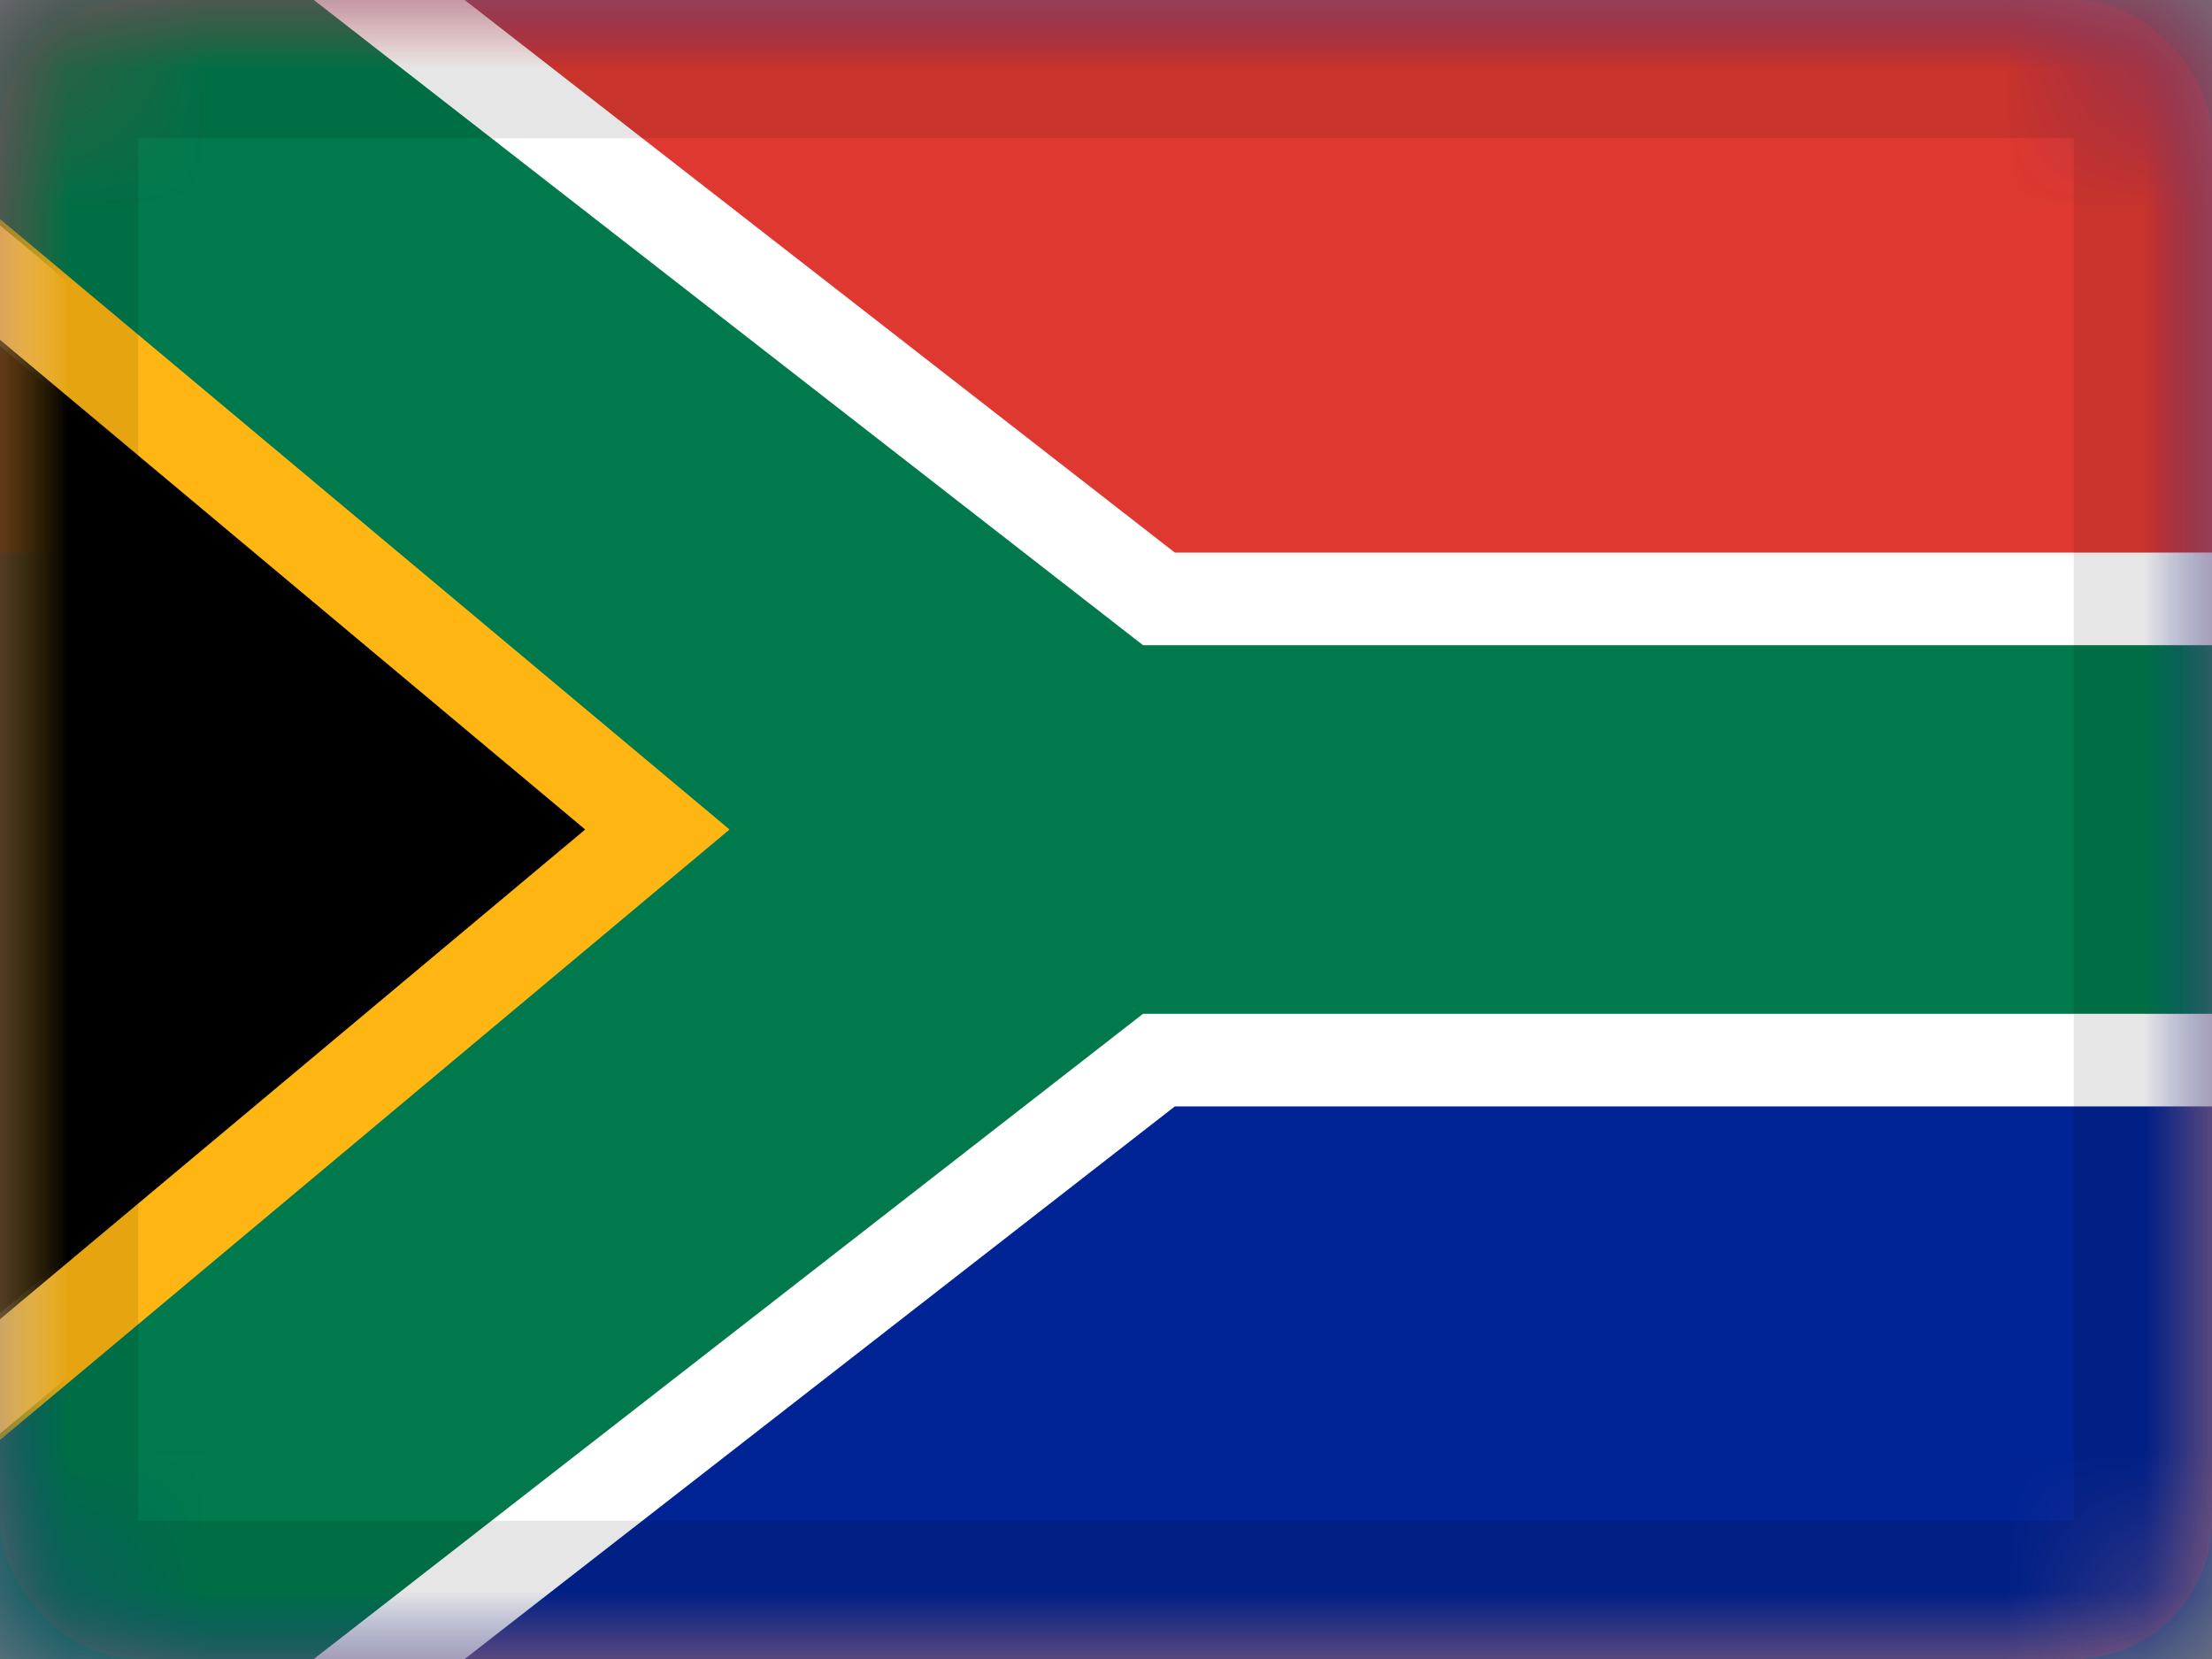
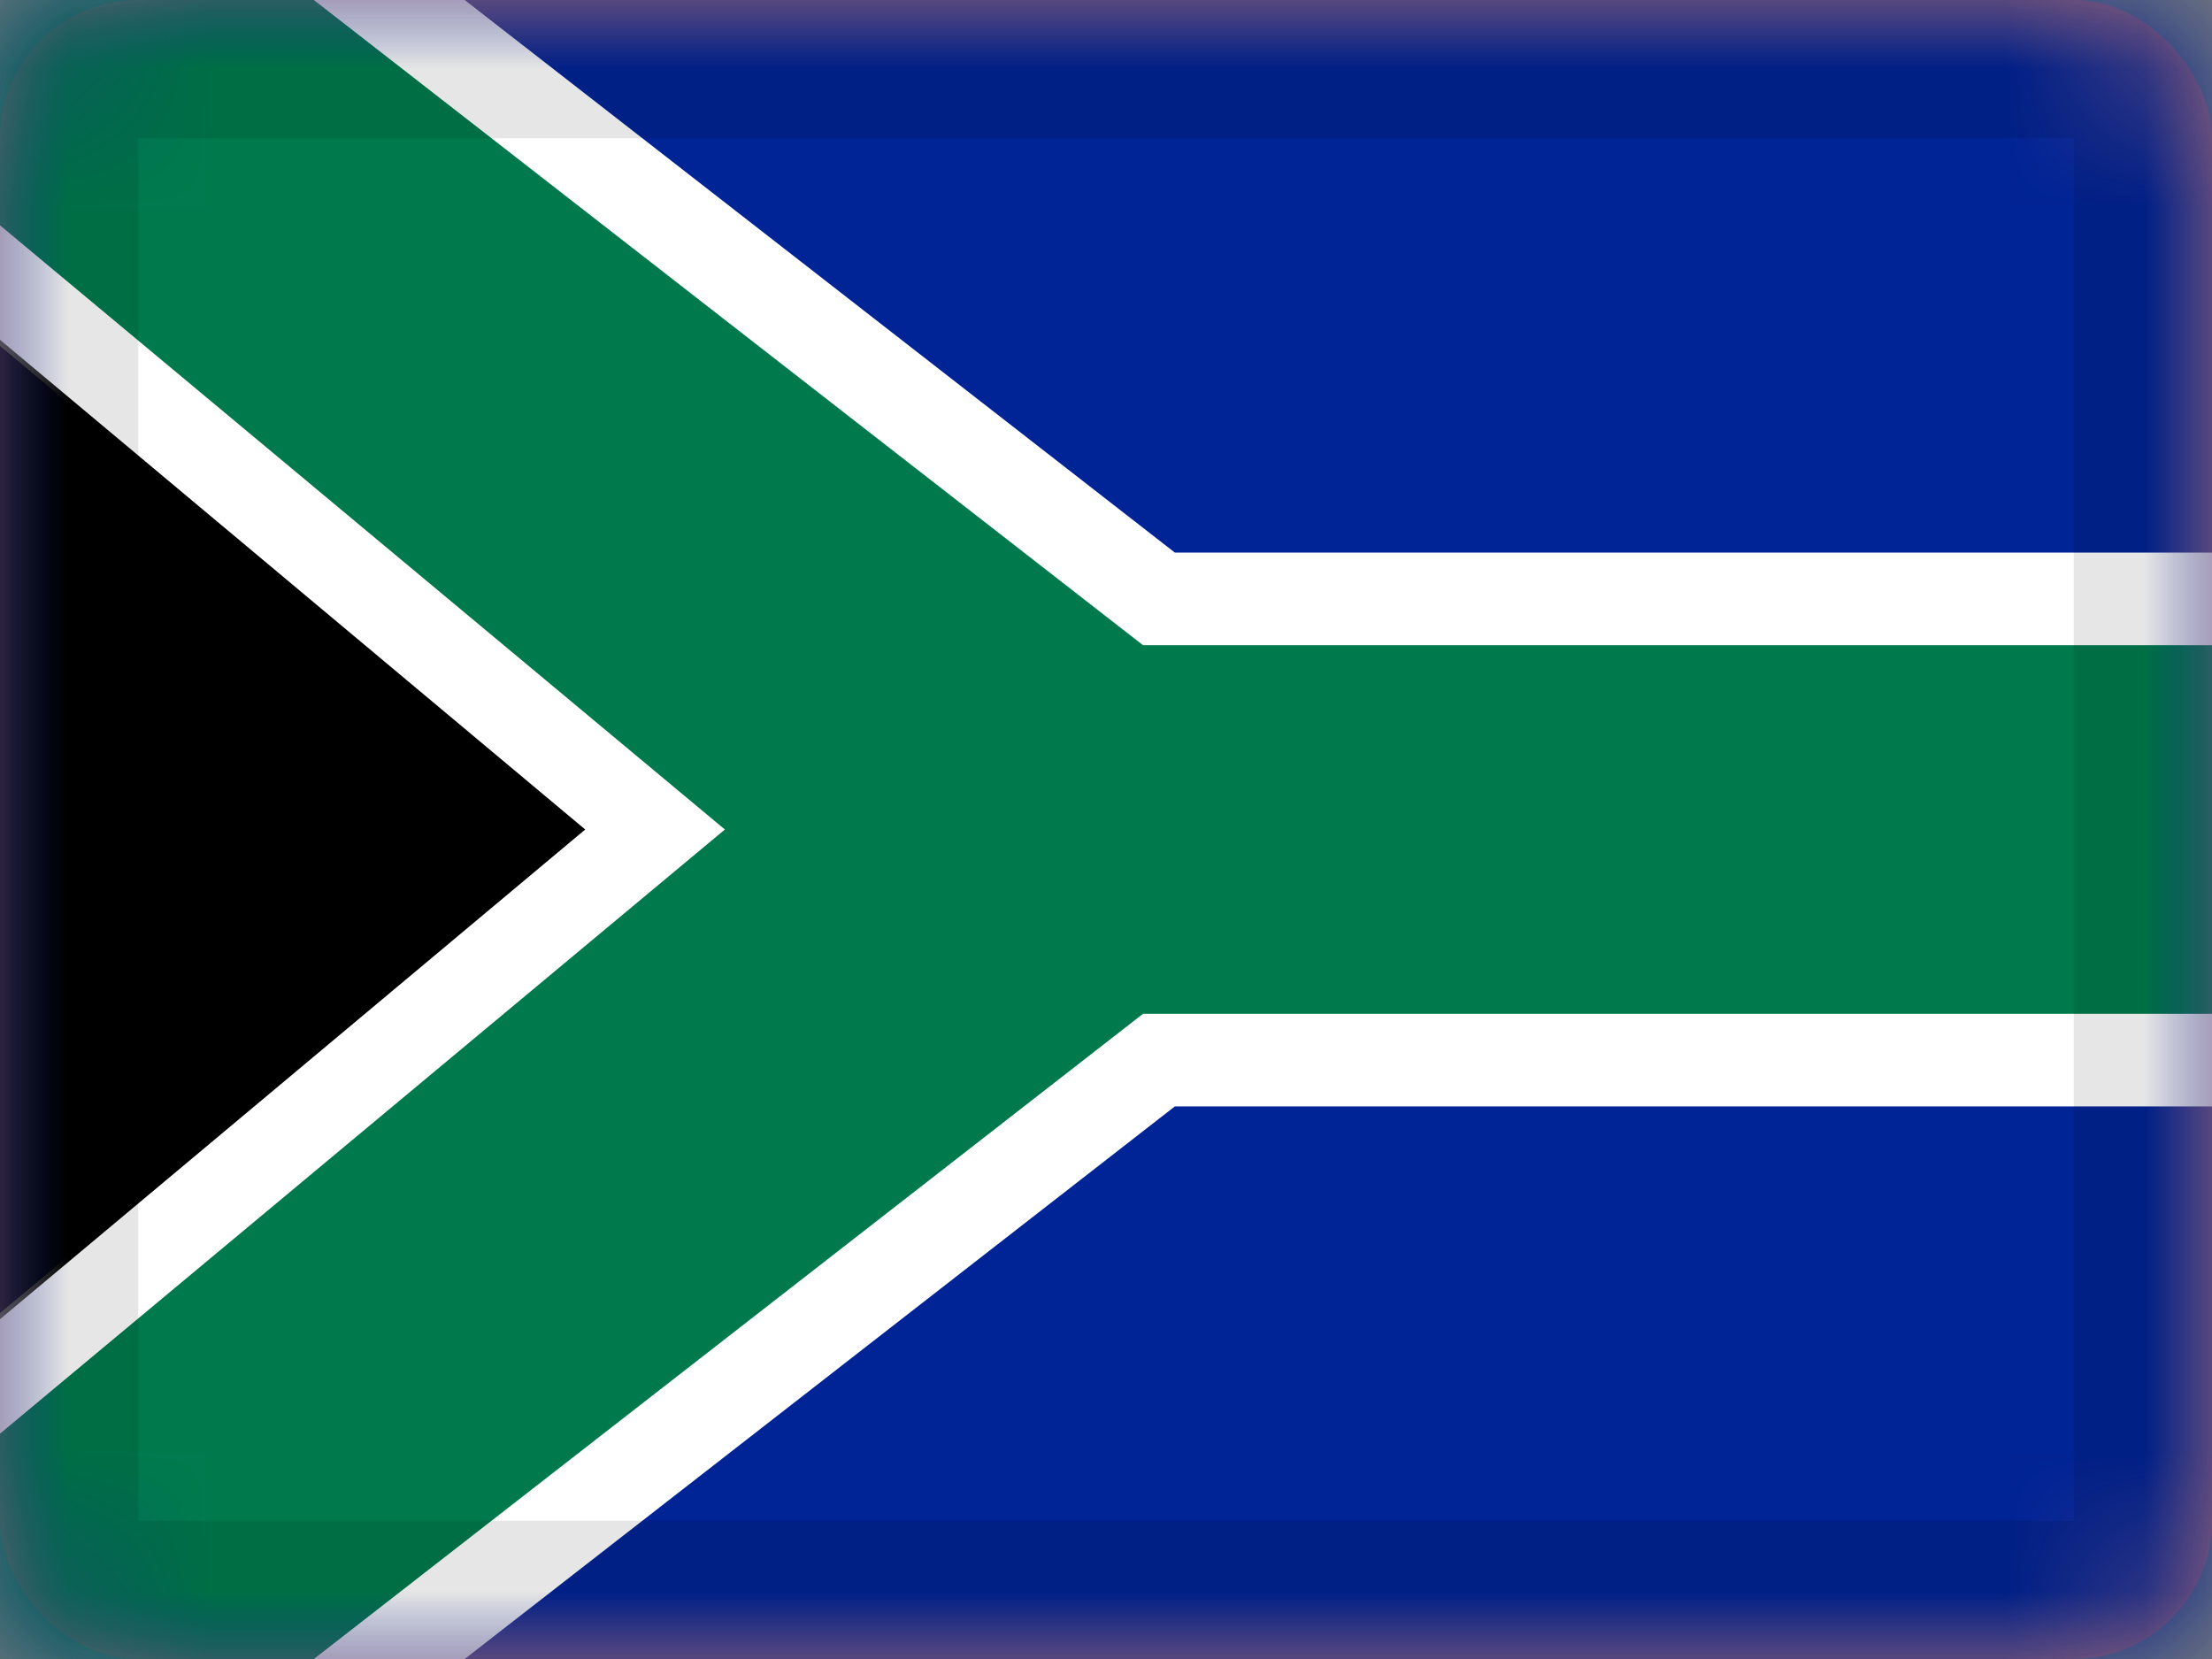
<svg xmlns="http://www.w3.org/2000/svg" xmlns:xlink="http://www.w3.org/1999/xlink" width="16px" height="12px" viewBox="0 0 16 12">
  <rect x="0" y="0" width="16" height="12" fill="#808080" stroke="none" />
  <title>ZA</title>
  <desc>Created with Sketch.</desc>
  <defs>
    <rect id="path-1" x="0" y="0" width="16" height="12" rx="1" />
  </defs>
  <g id="ZA" stroke="none" stroke-width="1" fill="none" fill-rule="evenodd">
    <g id="South-Africa">
      <mask id="mask-2" fill="white">
        <use xlink:href="#path-1" />
      </mask>
      <use id="Rectangle-77" fill="#BB7474" xlink:href="#path-1" />
      <rect id="Rectangle-119-Copy" fill="#002395" mask="url(#mask-2)" x="0" y="0" width="16" height="12" />
-       <rect id="Rectangle-119-Copy-55" fill="#DE3831" mask="url(#mask-2)" x="0" y="0" width="16" height="4" />
      <path d="M8.383,7.668 L0.316,13.945 L-1.35,11.059 L4.72,6 L-1.35,0.941 L0.316,-1.945 L8.383,4.332 L16.335,4.332 L16.335,7.668 L8.383,7.668 Z" id="Combined-Shape" stroke="#FFFFFF" stroke-width="0.67" fill="#007A4D" mask="url(#mask-2)" />
-       <polygon id="Path" fill="#FFB612" mask="url(#mask-2)" points="-0.67 1.024 5.277 6 -0.67 10.976" />
      <polygon id="Path-2" fill="#000000" fill-rule="nonzero" mask="url(#mask-2)" points="0 2.458 0 9.542 4.233 6" />
      <g id="Overlay" mask="url(#mask-2)" stroke="#000000" stroke-opacity="0.1">
        <g>
          <rect style="mix-blend-mode: multiply;" x="0.5" y="0.5" width="15" height="11" />
        </g>
      </g>
    </g>
  </g>
</svg>